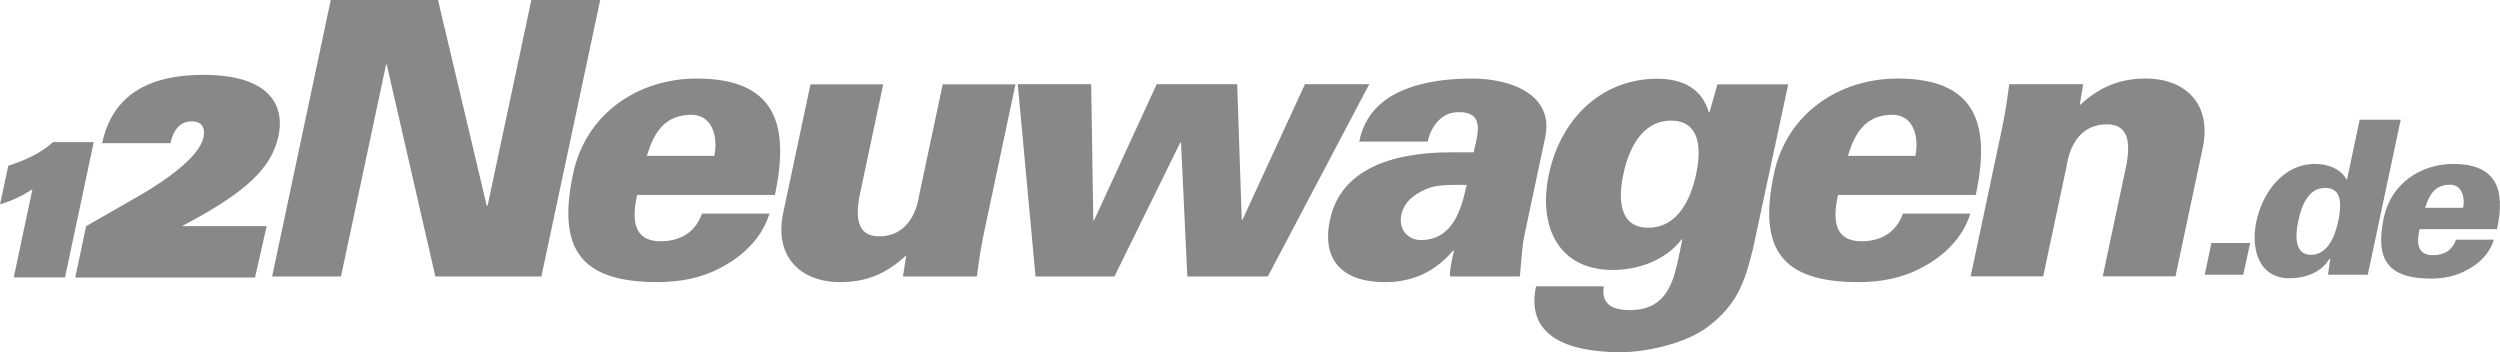
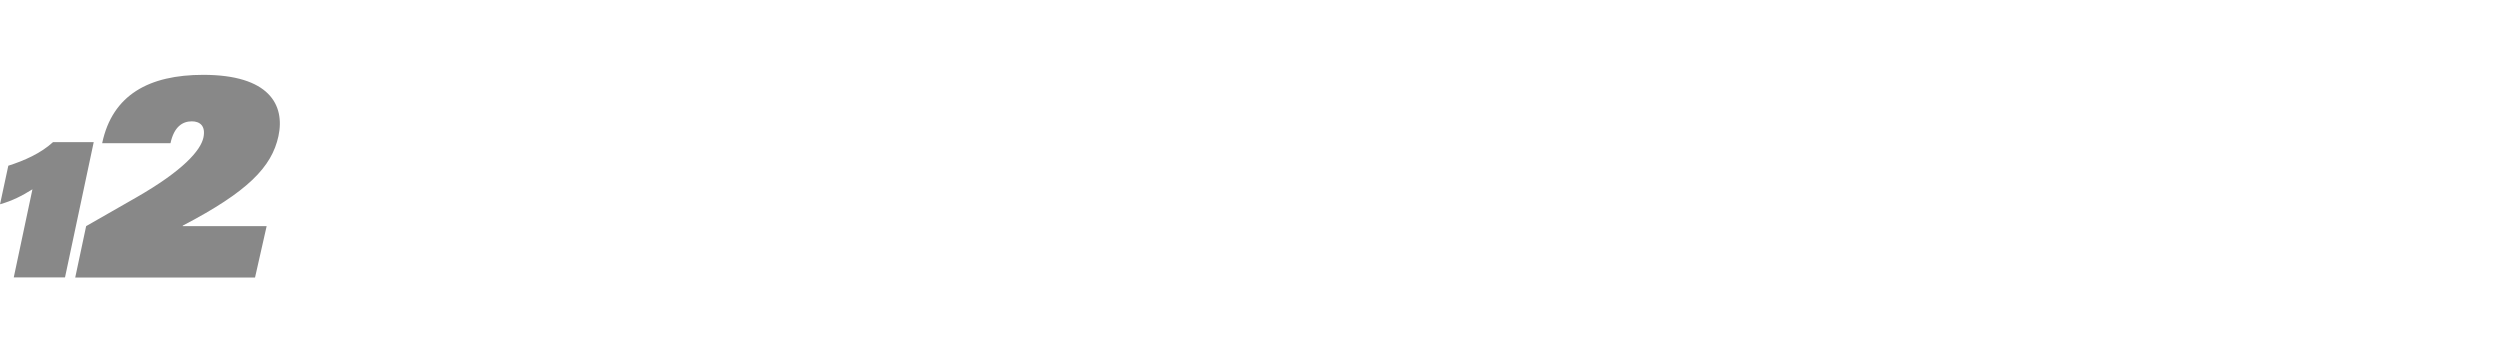
<svg xmlns="http://www.w3.org/2000/svg" height="200" viewBox="0 0 1419.563 200" width="1419.6">
  <style>.st0,.st1{fill:#888}.st1{fill-rule:evenodd;clip-rule:evenodd}</style>
  <g fill="#fff">
-     <path d="M1251.9 156h21.9l3.9-18h-22zM1339.9 68l-7.2 34h-.2c-3.2-6-10.3-8.9-18-8.9-18.2 0-29.9 16.5-33.3 32.8-3.2 15.2 1.3 32.1 18.8 32.1 8.7 0 17.9-3 22.7-11h.5l-1.3 9h22.6l18.7-88h-23.3zm-12.2 57.7c-1.7 8.1-5.9 19-15.4 19s-9-11-7.3-19c1.7-8.2 5.3-19 15.4-19s9 10.8 7.3 19zM1417.9 130c4.8-22 0-36.9-24.9-36.9-18.4 0-35.3 11.1-39.4 30.5-5.1 24 2.4 34.6 26.9 34.6 7.2 0 14.3-1.5 20.4-4.9 6.6-3.4 12.8-9.2 15.2-17.2h-21.5c-2.1 6-6.7 8.8-13.2 8.8-8.7 0-9.3-6.8-7.5-14.8h44zm-27.4-25.1c3.6-.2 5.9 1.4 7.2 3.9 1.3 2.6 1.6 6.2.9 9.2h-21.5c2.1-7 5.3-12.8 13.4-13.1z" class="st0" />
    <path d="M30.1 80.7c-7 6.4-16.3 10.5-25.4 13.4L0 116c7-2 12.3-4.7 18.4-8.5l-10.6 50h29.1l16.3-76.8H30.1zm128-3.4c3.8-17.8-5.3-34.8-42.7-34.8-30.7 0-51.6 11.3-57.4 38.8h38.8c2-9.3 6.8-12.4 12.1-12.4 4.5 0 8 2.5 6.6 9.2-1.6 7.4-11.6 18.8-38.1 34l-28.5 16.3-6.2 29.2h102.1l6.6-29.2h-47.7l.1-.3c36.8-19.2 50.5-33.2 54.3-50.8z" fill-rule="evenodd" class="st1" clip-rule="evenodd" />
-     <path d="M187.8 0h60.9l27.7 117 .5-.4L301.7 0h39.1l-33.4 157h-60.2L219.6 36.7h-.4L193.6 157h-39.1L187.8 0zM361.8 110.7c-3.2 14.1-2.1 26.3 13.3 26.3 11.5 0 19.9-5.4 23.5-15.7h38.3c-4.3 14.1-15.4 24.3-27.1 30.4-10.9 6.1-23.5 8.5-36.4 8.5-43.7 0-57.1-18.7-48-61.5 7.3-34.6 37.4-54.1 70.2-54.1 44.3 0 53.1 25.4 44.4 66.1h-78.2zm43.8-22.2c1.2-5.9.8-11.7-1.5-16.3s-6.5-7.4-12.9-7c-14.5.7-20.1 10.9-23.9 23.3h38.3zM514.6 145c-11.7 10.9-23.5 15.2-37.4 15.2-23.5 0-37.6-15.2-32.5-39.3l15.5-73h41.3L487.9 112c-1.8 10.7-1.7 22.2 11.2 22.2 20.4 0 22.6-22.4 22.9-23.7l13.3-62.6h41.3L559.4 129c-2.1 9.8-3.2 16.3-4.7 28h-42l1.9-12zM588 157L577.9 47.8h41.7l1.2 77.4h.4l35.6-77.4h45.7l2.6 77h.4l35.5-77h36.5L719.9 157h-45.7l-3.6-76.1h-.4L632.8 157H588zM823.3 157c-.1-3.5.6-7 2.3-14.8h-.4c-6.7 7.8-18.2 18-38.6 18-25.9 0-36.4-13.9-31.2-36.3 6.1-26.5 32.7-37.4 68.4-37.4h13c2-9.6 7.2-23.5-9.5-22.8-10.1.4-15.4 10.2-16.6 16.7h-38.9c3.1-15.4 13-24.3 25.2-29.3 12.4-5.2 26.8-6.5 39-6.5 22.2 0 46.9 9.3 41.3 33.9l-11.9 56.1c-1 4.6-1.1 9.3-2.4 22.4h-39.7zm-16.5-20.7c17.8 0 22.9-16.7 26-31.3-8.7 0-16.9-.4-23.1 2.4-6.7 3-12.3 7-14 14.6-1.6 7.8 3.3 14.3 11.1 14.3zM995.3 141.7c-4.6 18.7-9 30.9-24.4 43-13.3 10.7-36.9 15.3-50.6 15.3-24.1 0-54.8-5.9-48.1-37.4h38.5c-.9 5.4.6 8.5 3.2 10.7 2.8 2 7 2.8 11.4 2.8 18.3 0 24-11.7 27.4-27.8l2.6-12.4h-.4c-9.3 12.2-25.2 17.4-39.1 17.4-31.3 0-42.5-25.2-36.3-54.3 6.7-31.7 30-54.3 61.6-54.3 15.2 0 25.6 6.3 29.2 19.1h.4l4.5-15.9h40.2l-20.1 93.8zm-46.4-73.2c-17 0-24.3 17-27.1 30.4-2.9 13.5-2.8 30.4 14.2 30.4s24.3-17 27.1-30.4c2.9-13.5 2.8-30.4-14.2-30.4zM1043.7 110.7c-3.2 14.1-2.1 26.3 13.3 26.3 11.5 0 19.9-5.4 23.5-15.7h38.3c-4.3 14.1-15.4 24.3-27.1 30.4-10.9 6.1-23.5 8.5-36.4 8.5-43.7 0-57.1-18.7-48-61.5 7.3-34.6 37.4-54.1 70.2-54.1 44.3 0 53.1 25.4 44.4 66.1h-78.2zm43.9-22.2c1.2-5.9.8-11.7-1.5-16.3s-6.5-7.4-12.9-7c-14.5.7-20.1 10.9-23.9 23.3h38.3zM1180.9 59.8c11.7-10.9 23.5-15.2 37.4-15.2 23.5 0 37.6 15.2 32.5 39.3l-15.5 73H1194l13.6-64.1c1.8-10.7 1.7-22.2-11.2-22.2-20.4 0-22.6 22.4-22.9 23.7l-13.3 62.6H1119l17.2-81.1c2.1-9.8 3.2-16.3 4.7-28h42l-2 12z" class="st0" />
  </g>
</svg>